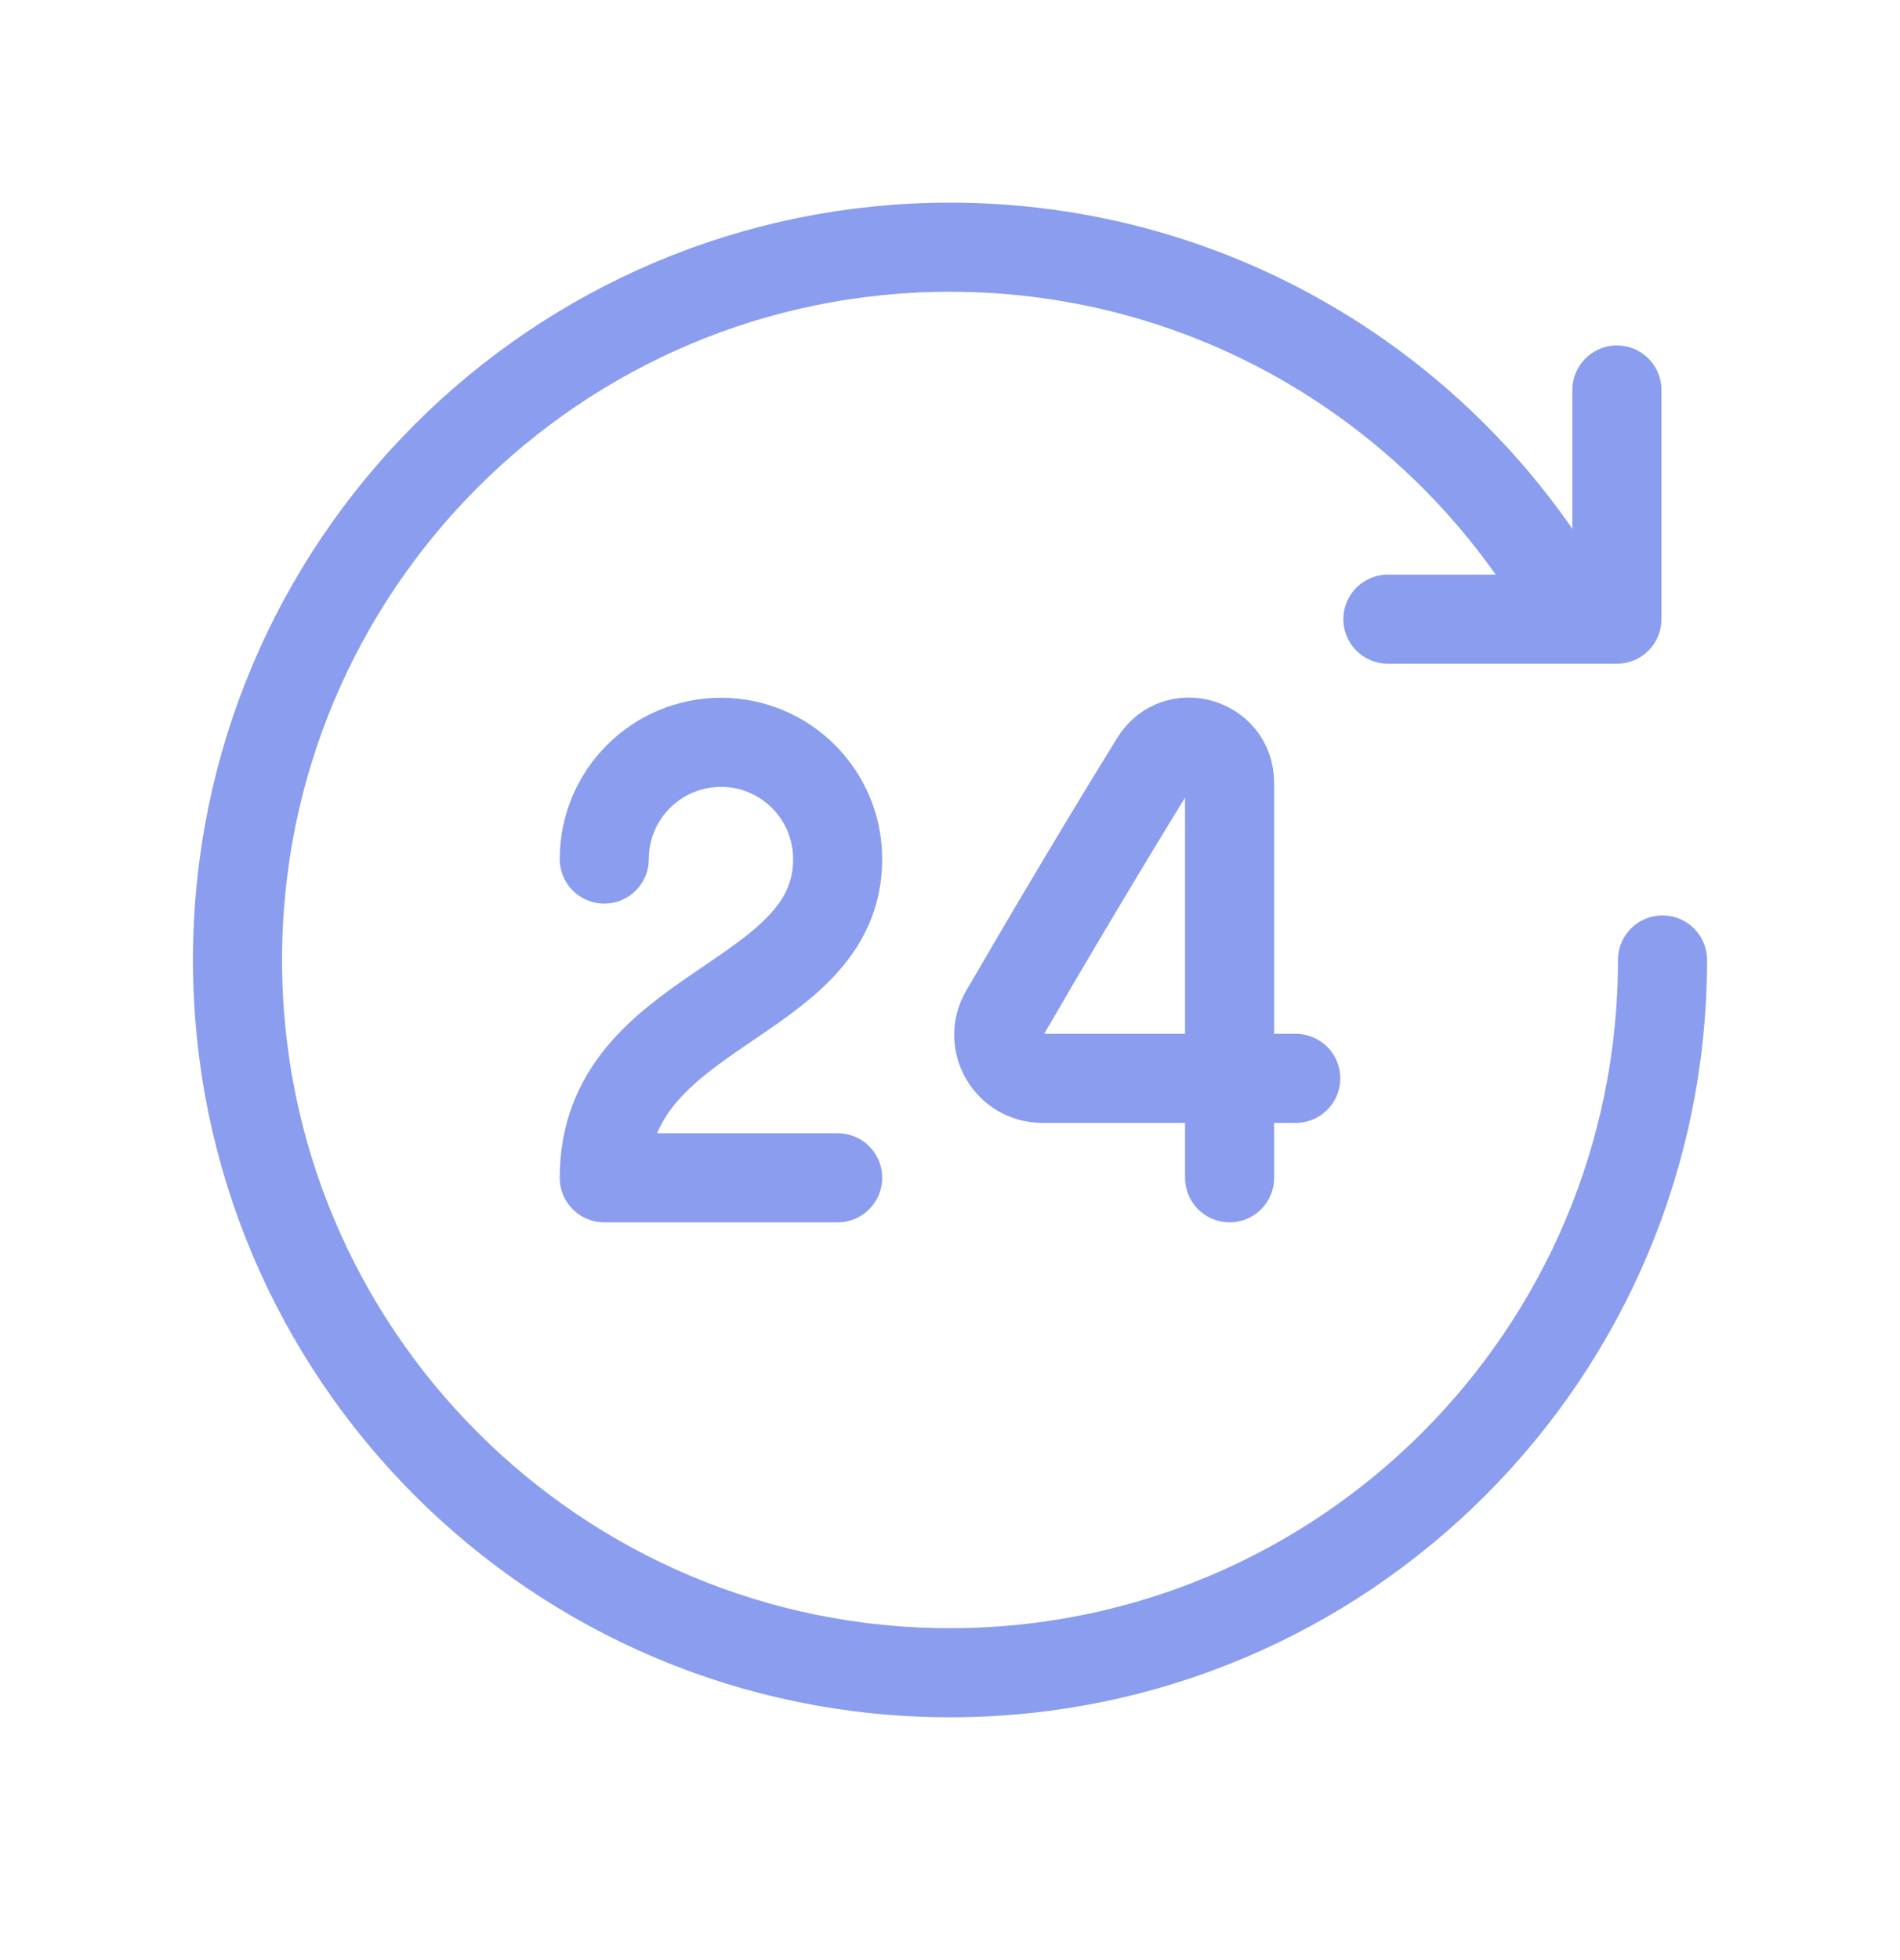
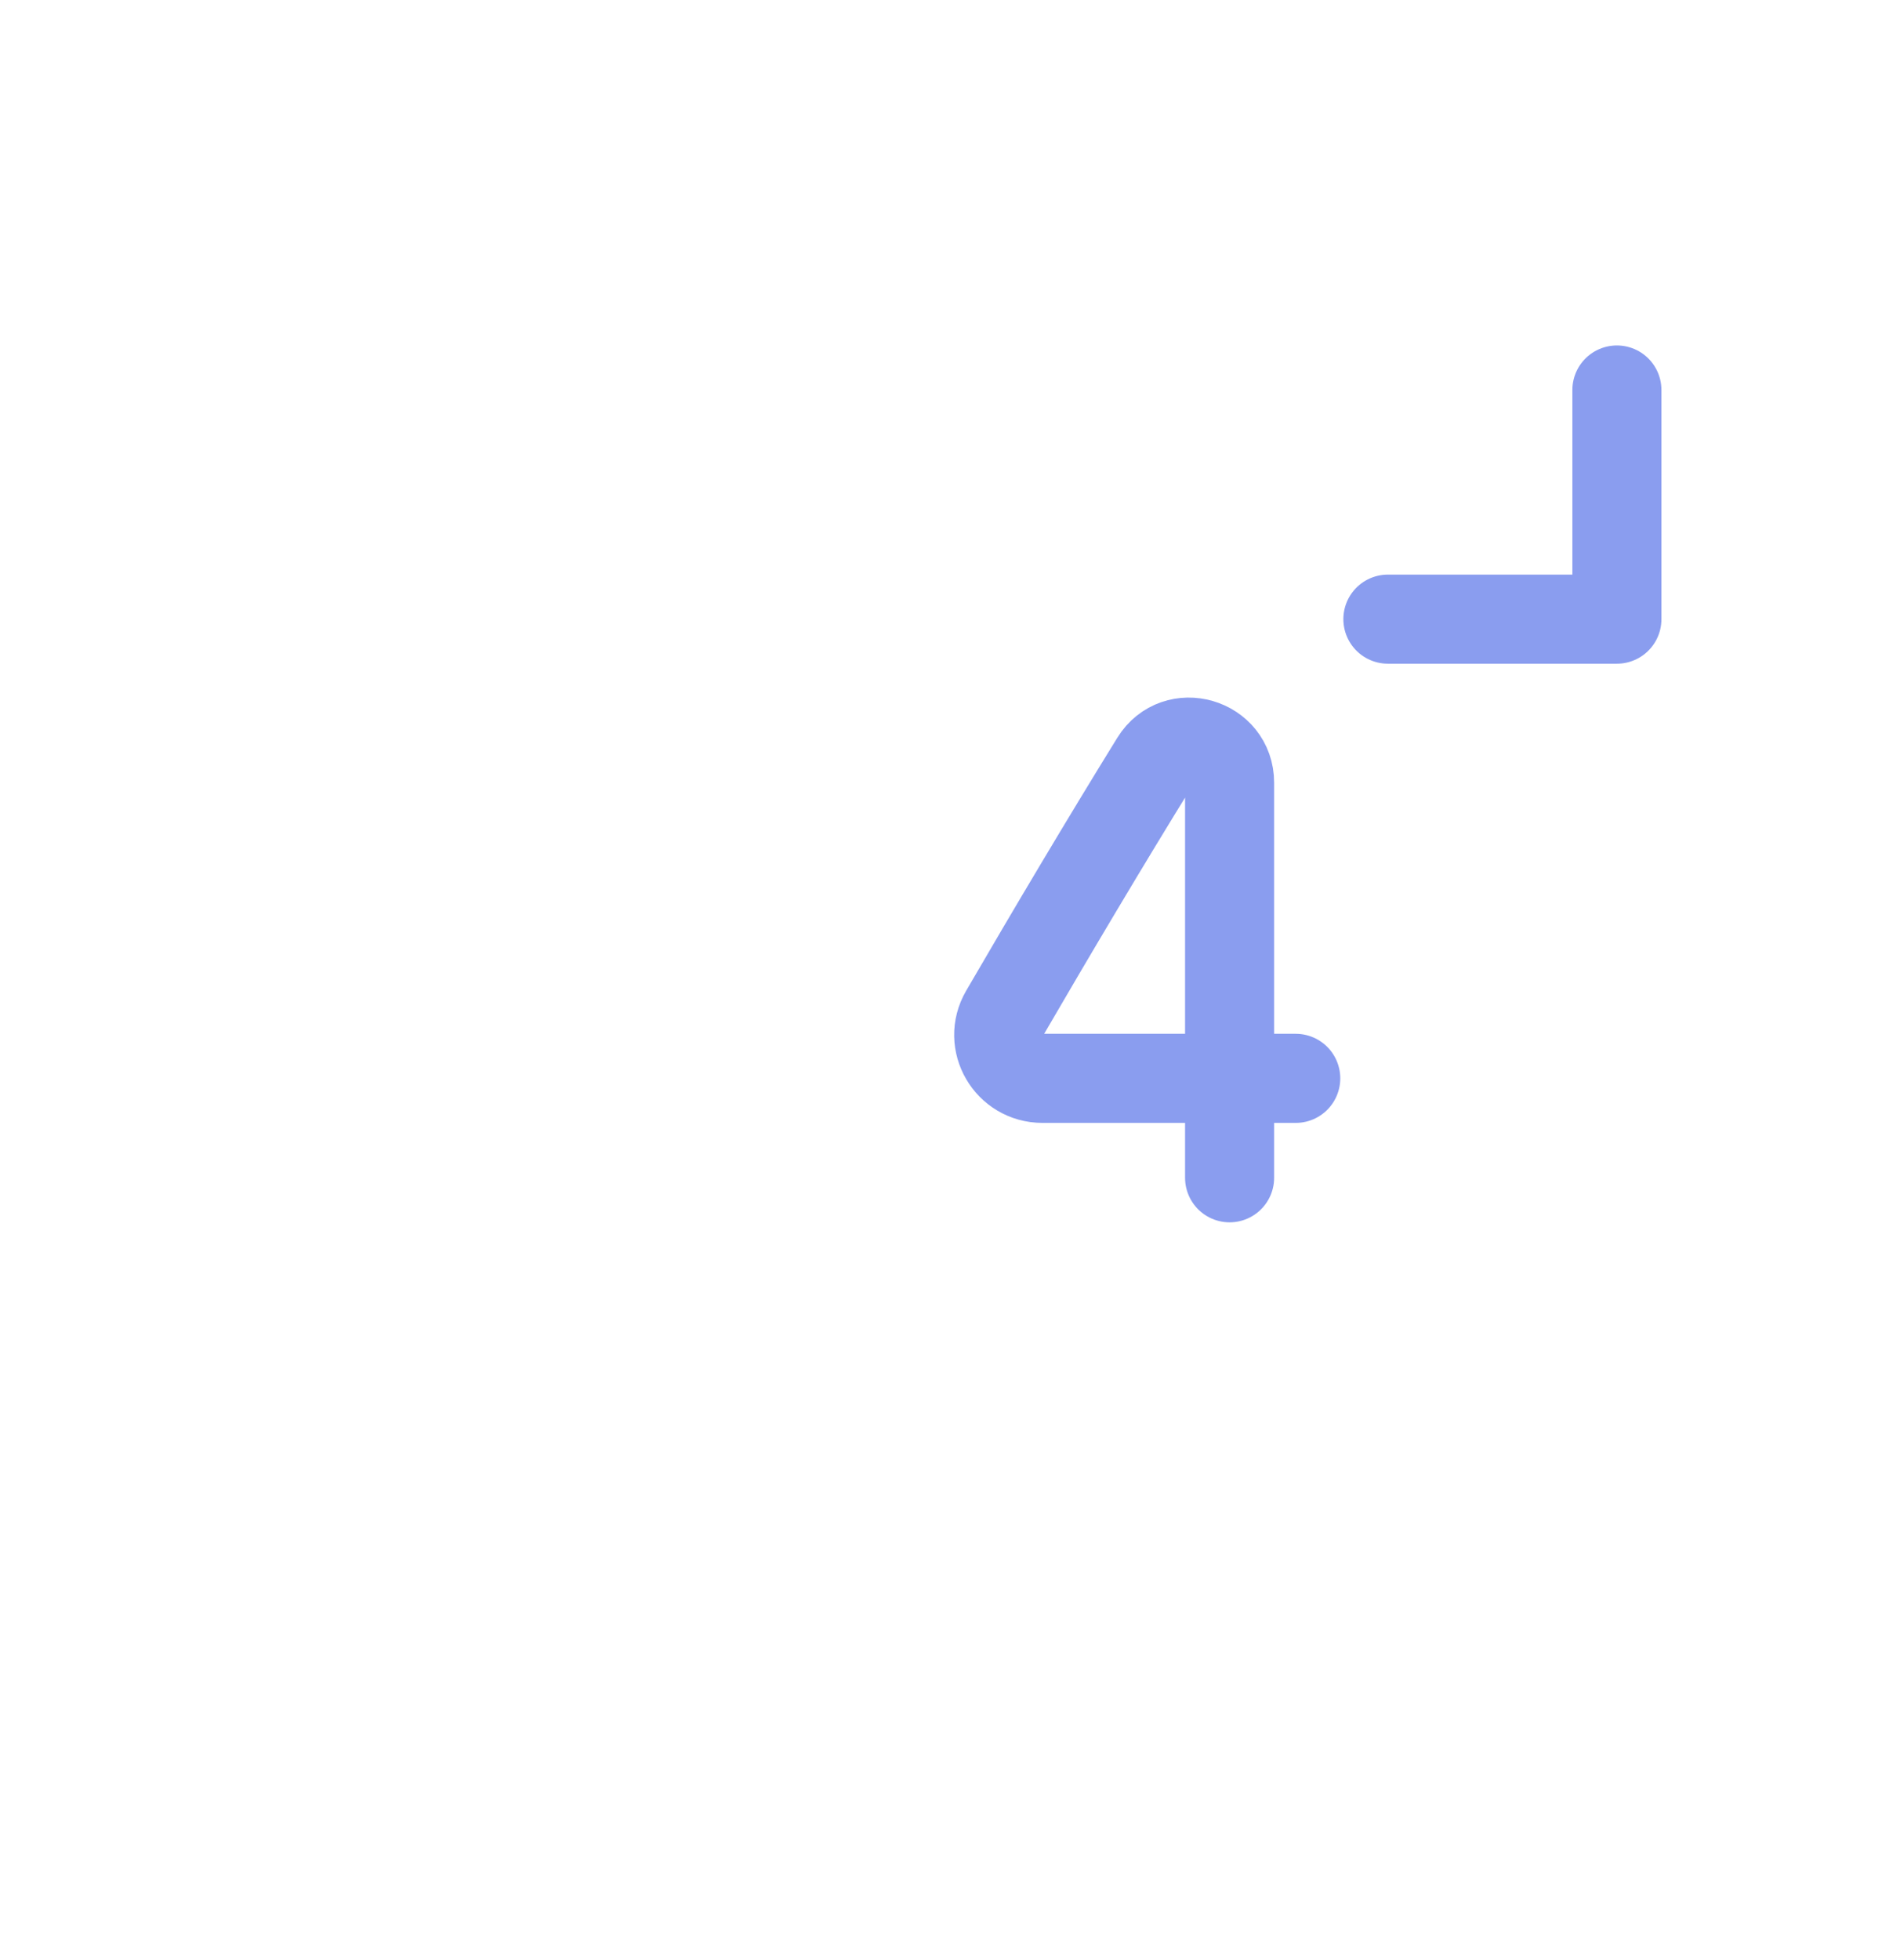
<svg xmlns="http://www.w3.org/2000/svg" width="32" height="33" viewBox="0 0 32 33" fill="none">
-   <path d="M10.177 14.463C10.177 13.378 11.057 12.498 12.143 12.498C13.228 12.498 14.108 13.378 14.108 14.463C14.108 16.919 10.177 16.919 10.177 19.829H14.108" stroke="#8A9DEF" stroke-width="1.5" stroke-linecap="round" stroke-linejoin="round" />
  <path d="M20.709 19.829C20.709 19.829 20.709 18.663 20.709 18.155H21.823H20.709H17.557C16.992 18.155 16.636 17.547 16.92 17.058C17.708 15.702 18.62 14.167 19.456 12.815C19.815 12.234 20.709 12.495 20.709 13.178V18.155" stroke="#8A9DEF" stroke-width="1.5" stroke-linecap="round" stroke-linejoin="round" />
-   <path d="M27.232 6.566V10.424H23.375H27.232" stroke="#8A9DEF" stroke-width="1.5" stroke-linecap="round" stroke-linejoin="round" />
-   <path d="M26.54 10.423C24.505 6.694 20.549 4.162 16 4.162C9.372 4.162 4 9.535 4 16.162C4 22.789 9.372 28.162 16 28.162C22.628 28.162 28 22.789 28 16.162" stroke="#8A9DEF" stroke-width="1.5" stroke-linecap="round" stroke-linejoin="round" />
+   <path d="M27.232 6.566V10.424H23.375" stroke="#8A9DEF" stroke-width="1.5" stroke-linecap="round" stroke-linejoin="round" />
</svg>